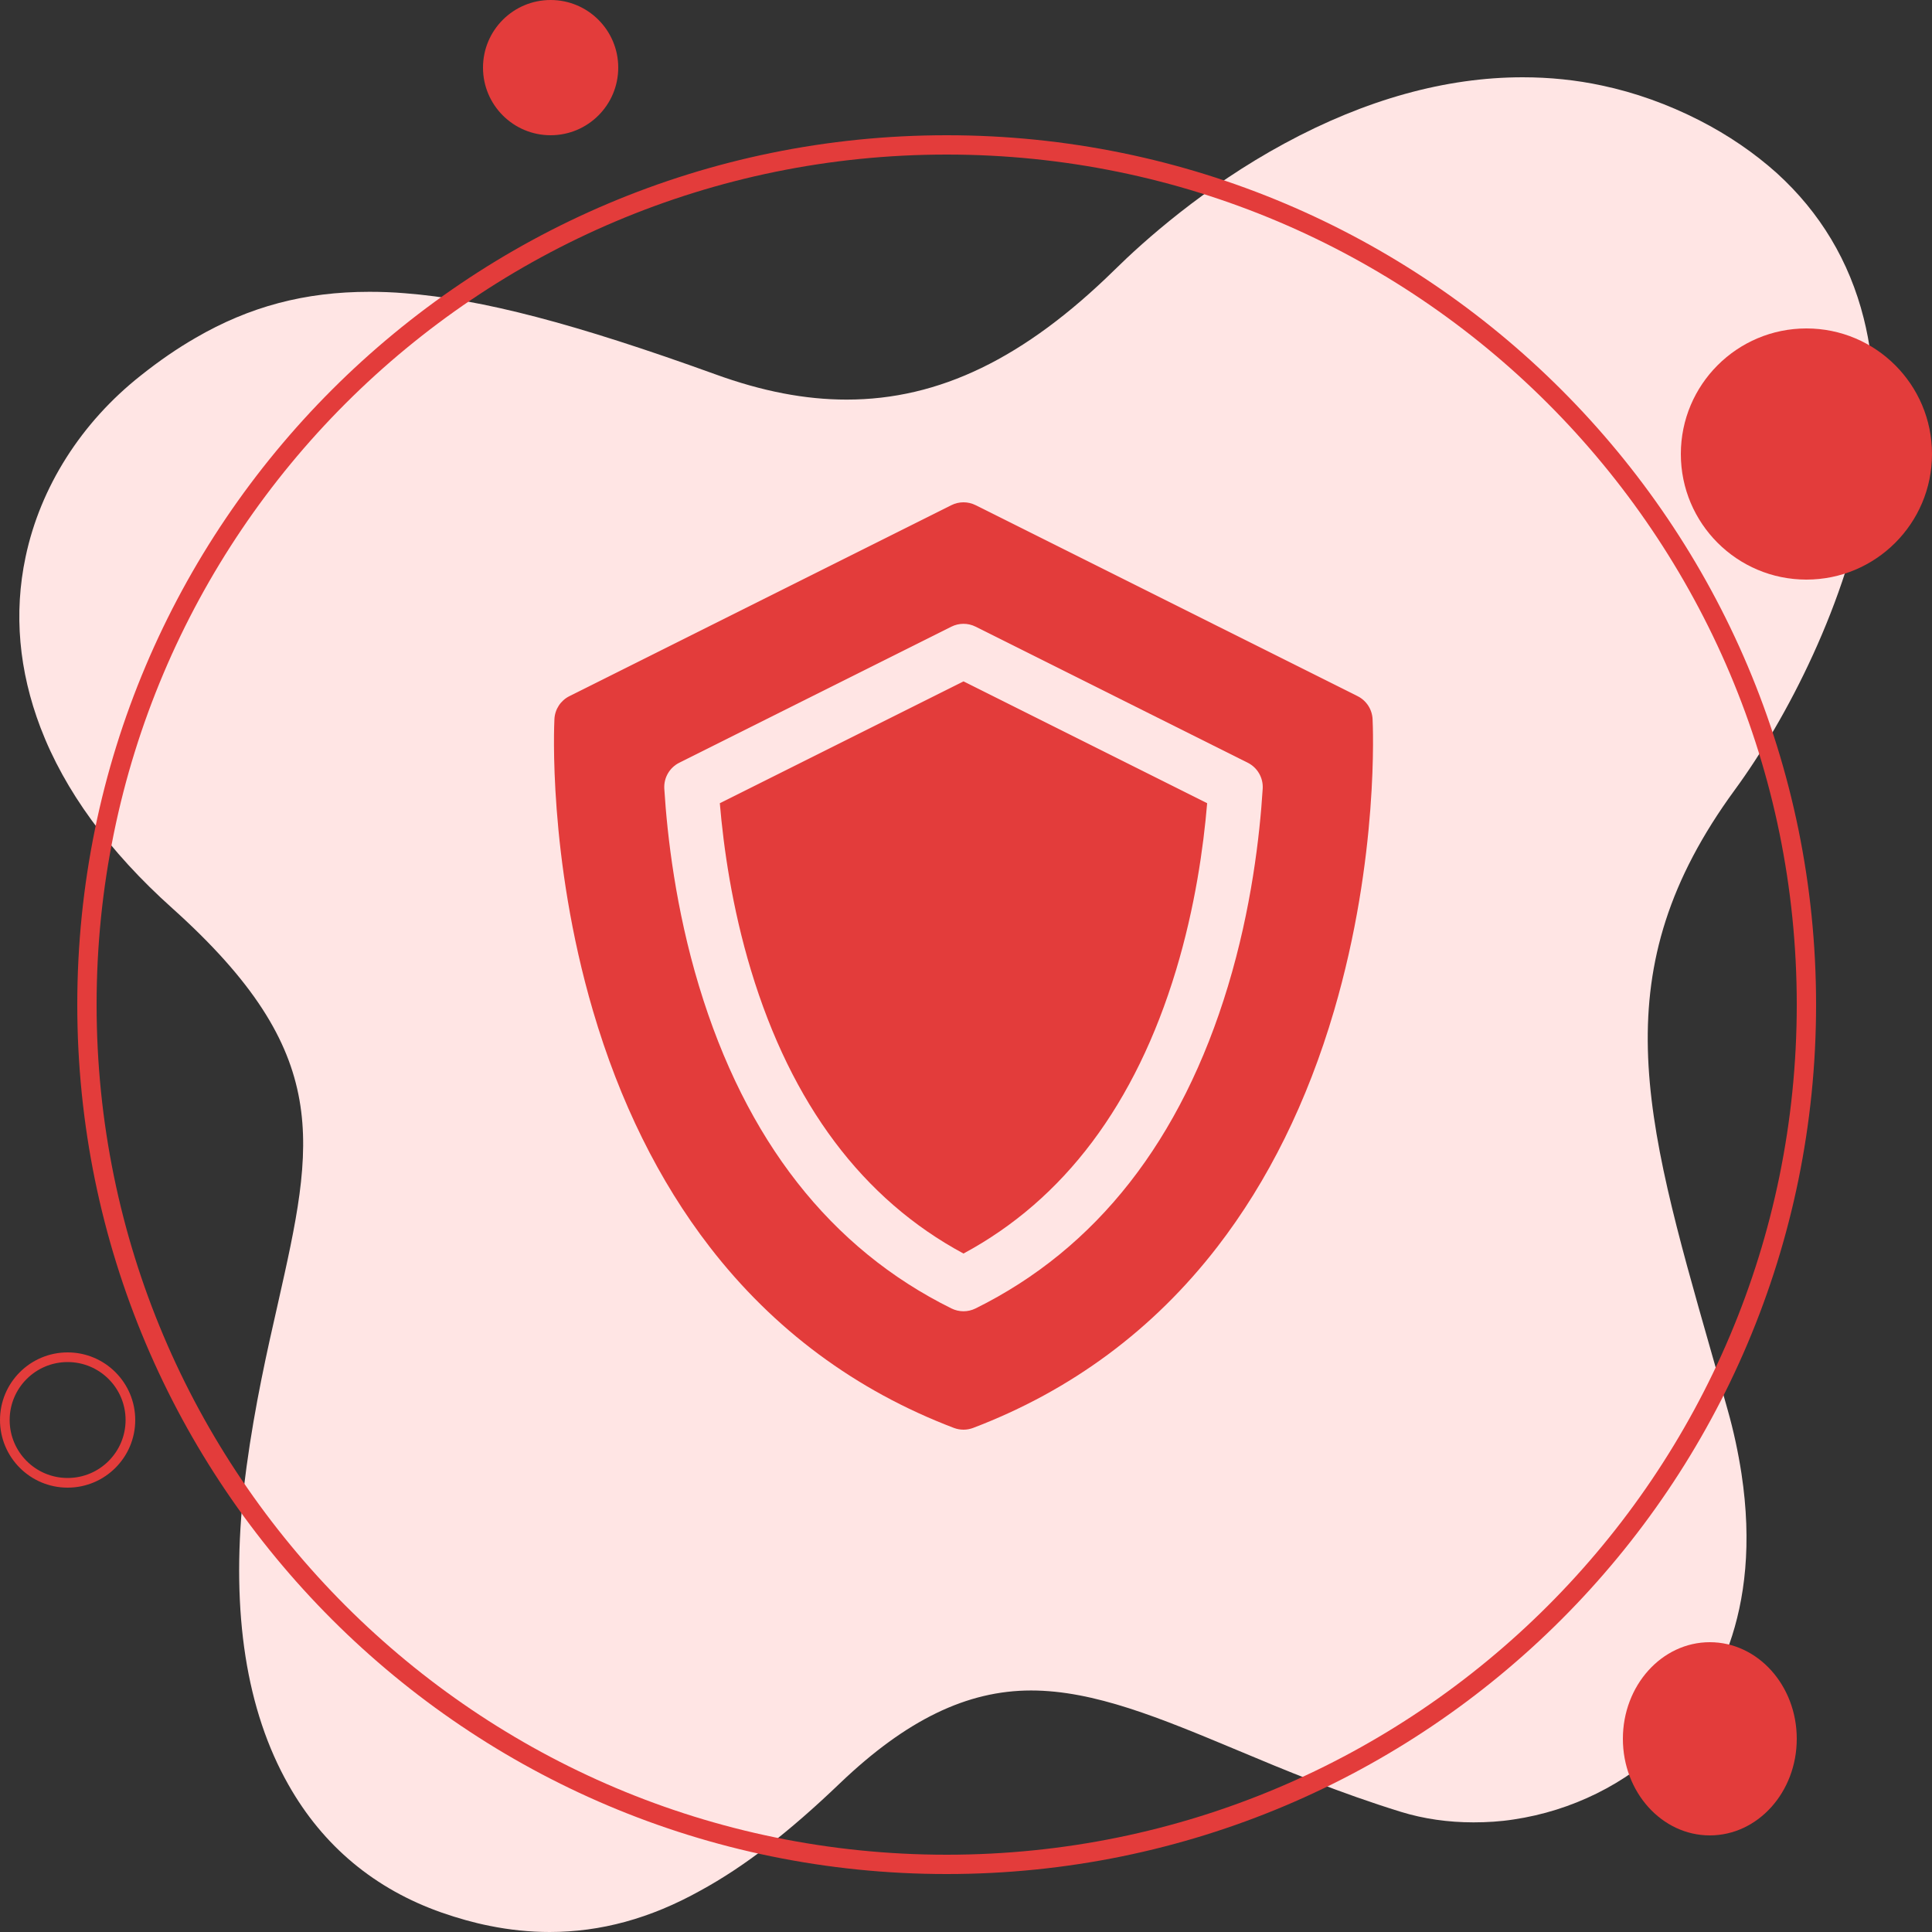
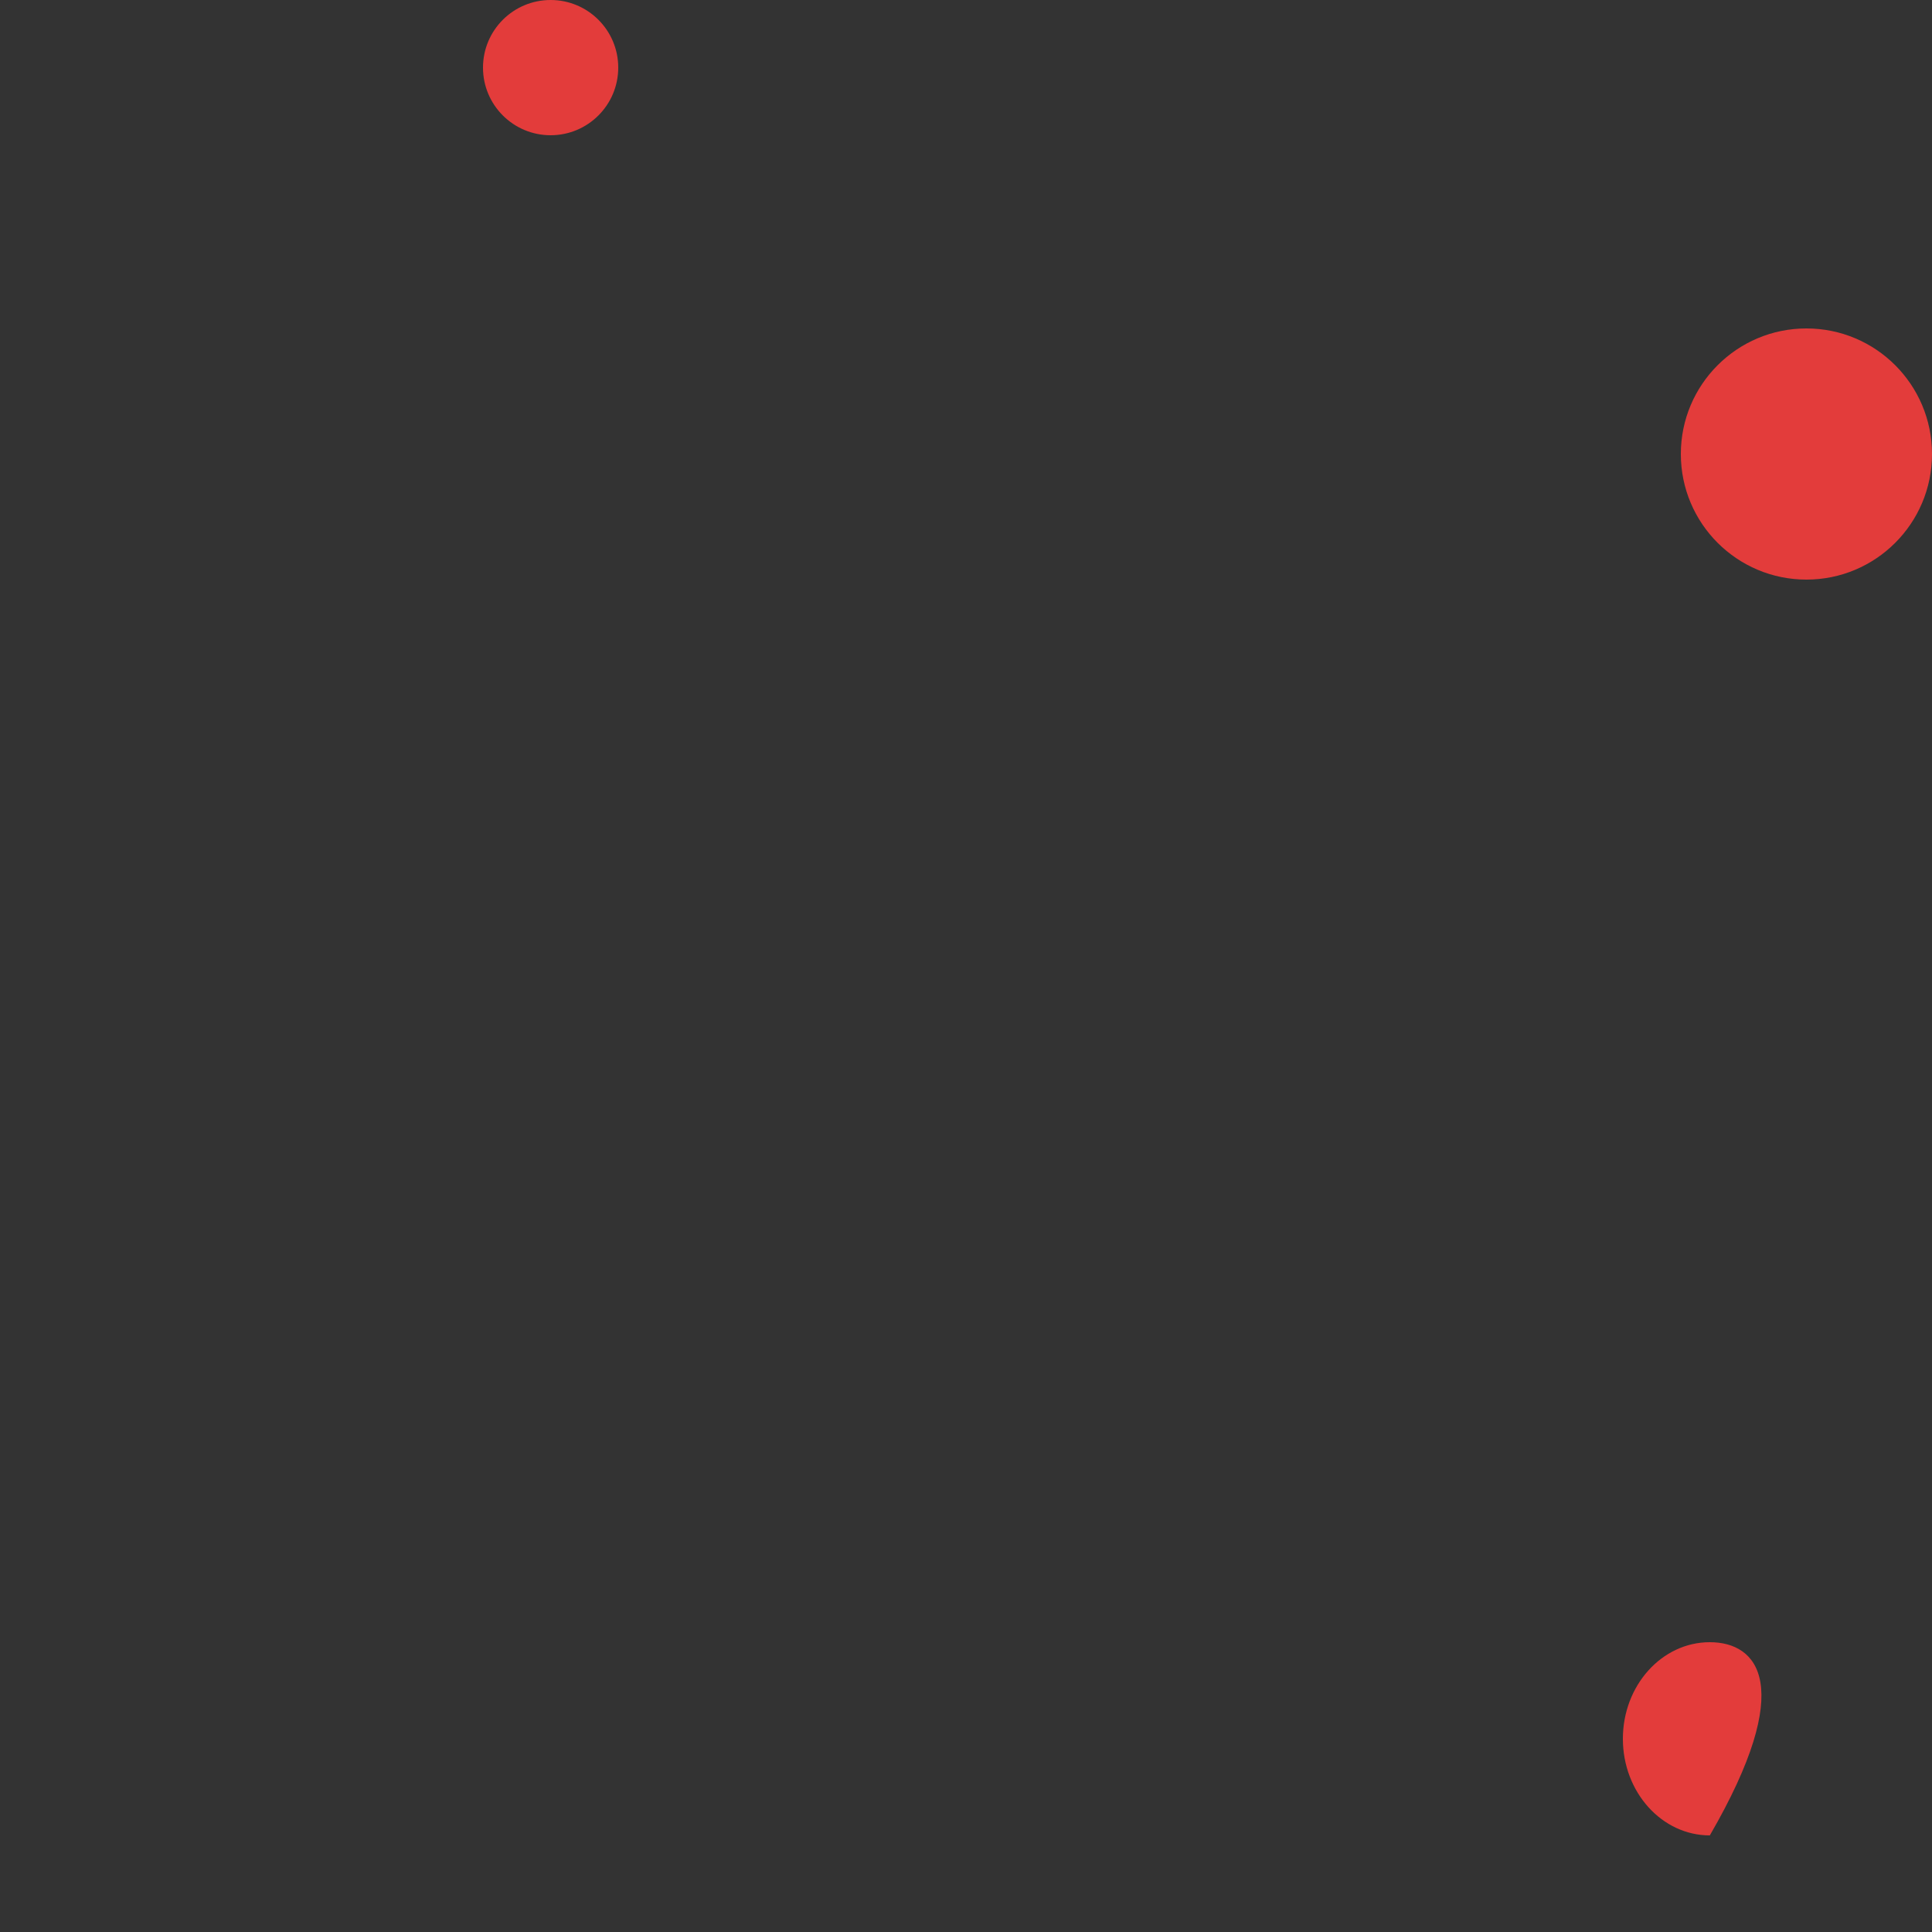
<svg xmlns="http://www.w3.org/2000/svg" width="100" height="100" viewBox="0 0 100 100" fill="none">
  <rect x="0" y="0" width="100" height="100" fill="#333333" stroke="none" />
-   <path d="M28.451 100C27.43 100 26.376 99.893 25.333 99.68C24.526 99.52 23.696 99.285 22.866 98.997C19.401 97.781 16.721 95.552 14.926 92.373C12.751 88.533 11.966 83.509 12.582 77.429C12.627 76.939 12.695 76.427 12.762 75.915C13.199 72.704 13.827 69.92 14.388 67.456C16.261 59.125 17.304 54.539 8.915 47.008C5.641 44.075 3.342 40.928 2.097 37.664C0.976 34.72 0.707 31.744 1.323 28.832C2.086 25.205 4.206 21.867 7.289 19.435C8.254 18.667 9.173 18.037 10.115 17.493C12.919 15.861 15.79 15.104 19.12 15.104C19.715 15.104 20.343 15.125 20.971 15.179C24.952 15.488 29.751 16.747 37.018 19.371C39.452 20.256 41.672 20.683 43.825 20.683C48.614 20.683 53.021 18.549 57.686 13.973C59.188 12.491 62.328 9.675 66.489 7.424C70.683 5.152 74.832 4 78.813 4C80.204 4 81.583 4.139 82.918 4.427C84.633 4.789 86.327 5.397 87.942 6.219C89.467 6.997 90.812 7.925 91.967 8.96C94.21 10.997 95.724 13.525 96.464 16.469C97.103 18.997 97.171 21.845 96.666 24.928C95.646 31.157 92.45 37.259 89.792 40.885C82.94 50.251 85.059 57.653 88.558 69.92C88.839 70.891 89.119 71.893 89.41 72.928C89.736 74.069 89.971 75.189 90.139 76.277C91.238 83.541 88.648 87.883 86.282 90.24C84.185 92.331 81.359 93.728 78.342 94.176C77.658 94.283 76.952 94.325 76.267 94.325C74.956 94.325 73.688 94.144 72.511 93.781C69.337 92.8 66.511 91.627 64.022 90.581C60.063 88.928 56.643 87.499 53.368 87.499C50.049 87.499 46.909 89.024 43.489 92.288C40.82 94.848 38.521 96.619 36.255 97.856C33.654 99.307 31.086 100 28.451 100Z" fill="#FFE5E4" />
  <g clip-path="url(#clip0)">
-     <path d="M37.258 41.574C37.448 43.844 37.884 46.953 38.87 50.218C40.964 57.151 44.663 62.081 49.87 64.883C55.078 62.081 58.777 57.151 60.871 50.218C61.857 46.953 62.292 43.844 62.482 41.574L49.87 35.268L37.258 41.574Z" fill="#E33C3B" />
-     <path d="M71.044 37.218C71.018 36.712 70.722 36.259 70.269 36.033L50.499 26.148C50.104 25.95 49.638 25.95 49.242 26.148L29.472 36.033C29.019 36.259 28.723 36.712 28.697 37.218C28.682 37.505 28.357 44.358 30.691 52.315C32.072 57.022 34.104 61.134 36.73 64.535C40.039 68.822 44.292 71.975 49.37 73.908C49.532 73.969 49.701 74 49.871 74C50.04 74 50.21 73.969 50.371 73.908C55.45 71.975 59.702 68.822 63.011 64.535C65.637 61.134 67.669 57.022 69.05 52.315C71.385 44.358 71.059 37.505 71.044 37.218V37.218ZM50.494 67.725C50.297 67.822 50.084 67.871 49.871 67.871C49.657 67.871 49.444 67.822 49.247 67.725C42.986 64.629 38.588 59.012 36.178 51.031C34.972 47.038 34.537 43.277 34.384 40.824C34.349 40.261 34.654 39.731 35.159 39.479L49.242 32.437C49.638 32.239 50.104 32.239 50.5 32.437L64.583 39.479C65.087 39.731 65.392 40.261 65.357 40.824C65.204 43.277 64.769 47.039 63.563 51.031C61.153 59.012 56.756 64.629 50.494 67.725V67.725Z" fill="#E33C3B" />
-   </g>
+     </g>
  <path d="M28.5 7C30.433 7 32 5.433 32 3.5C32 1.567 30.433 0 28.5 0C26.567 0 25 1.567 25 3.5C25 5.433 26.567 7 28.5 7Z" fill="#E33C3B" />
-   <path d="M88.5 95C90.985 95 93 92.761 93 90C93 87.239 90.985 85 88.5 85C86.015 85 84 87.239 84 90C84 92.761 86.015 95 88.5 95Z" fill="#E33C3B" />
+   <path d="M88.5 95C93 87.239 90.985 85 88.5 85C86.015 85 84 87.239 84 90C84 92.761 86.015 95 88.5 95Z" fill="#E33C3B" />
  <path d="M93.5 30C97.09 30 100 27.09 100 23.5C100 19.91 97.09 17 93.5 17C89.91 17 87 19.91 87 23.5C87 27.09 89.91 30 93.5 30Z" fill="#E33C3B" />
-   <path d="M6.75 73.5C6.75 75.295 5.295 76.75 3.5 76.75C1.705 76.75 0.25 75.295 0.25 73.5C0.25 71.705 1.705 70.25 3.5 70.25C5.295 70.25 6.75 71.705 6.75 73.5Z" stroke="#E33C3B" stroke-width="0.5" />
-   <path d="M4.5 52C4.5 27.417 24.417 7.5 49 7.5C73.583 7.5 93.5 27.417 93.5 52C93.5 76.583 73.583 96.5 49 96.5C24.428 96.5 4.5 76.583 4.5 52Z" stroke="#E33C3B" />
  <defs>
    <clipPath id="clip0">
      <rect width="48" height="48" fill="white" transform="translate(25.871 26)" />
    </clipPath>
  </defs>
</svg>